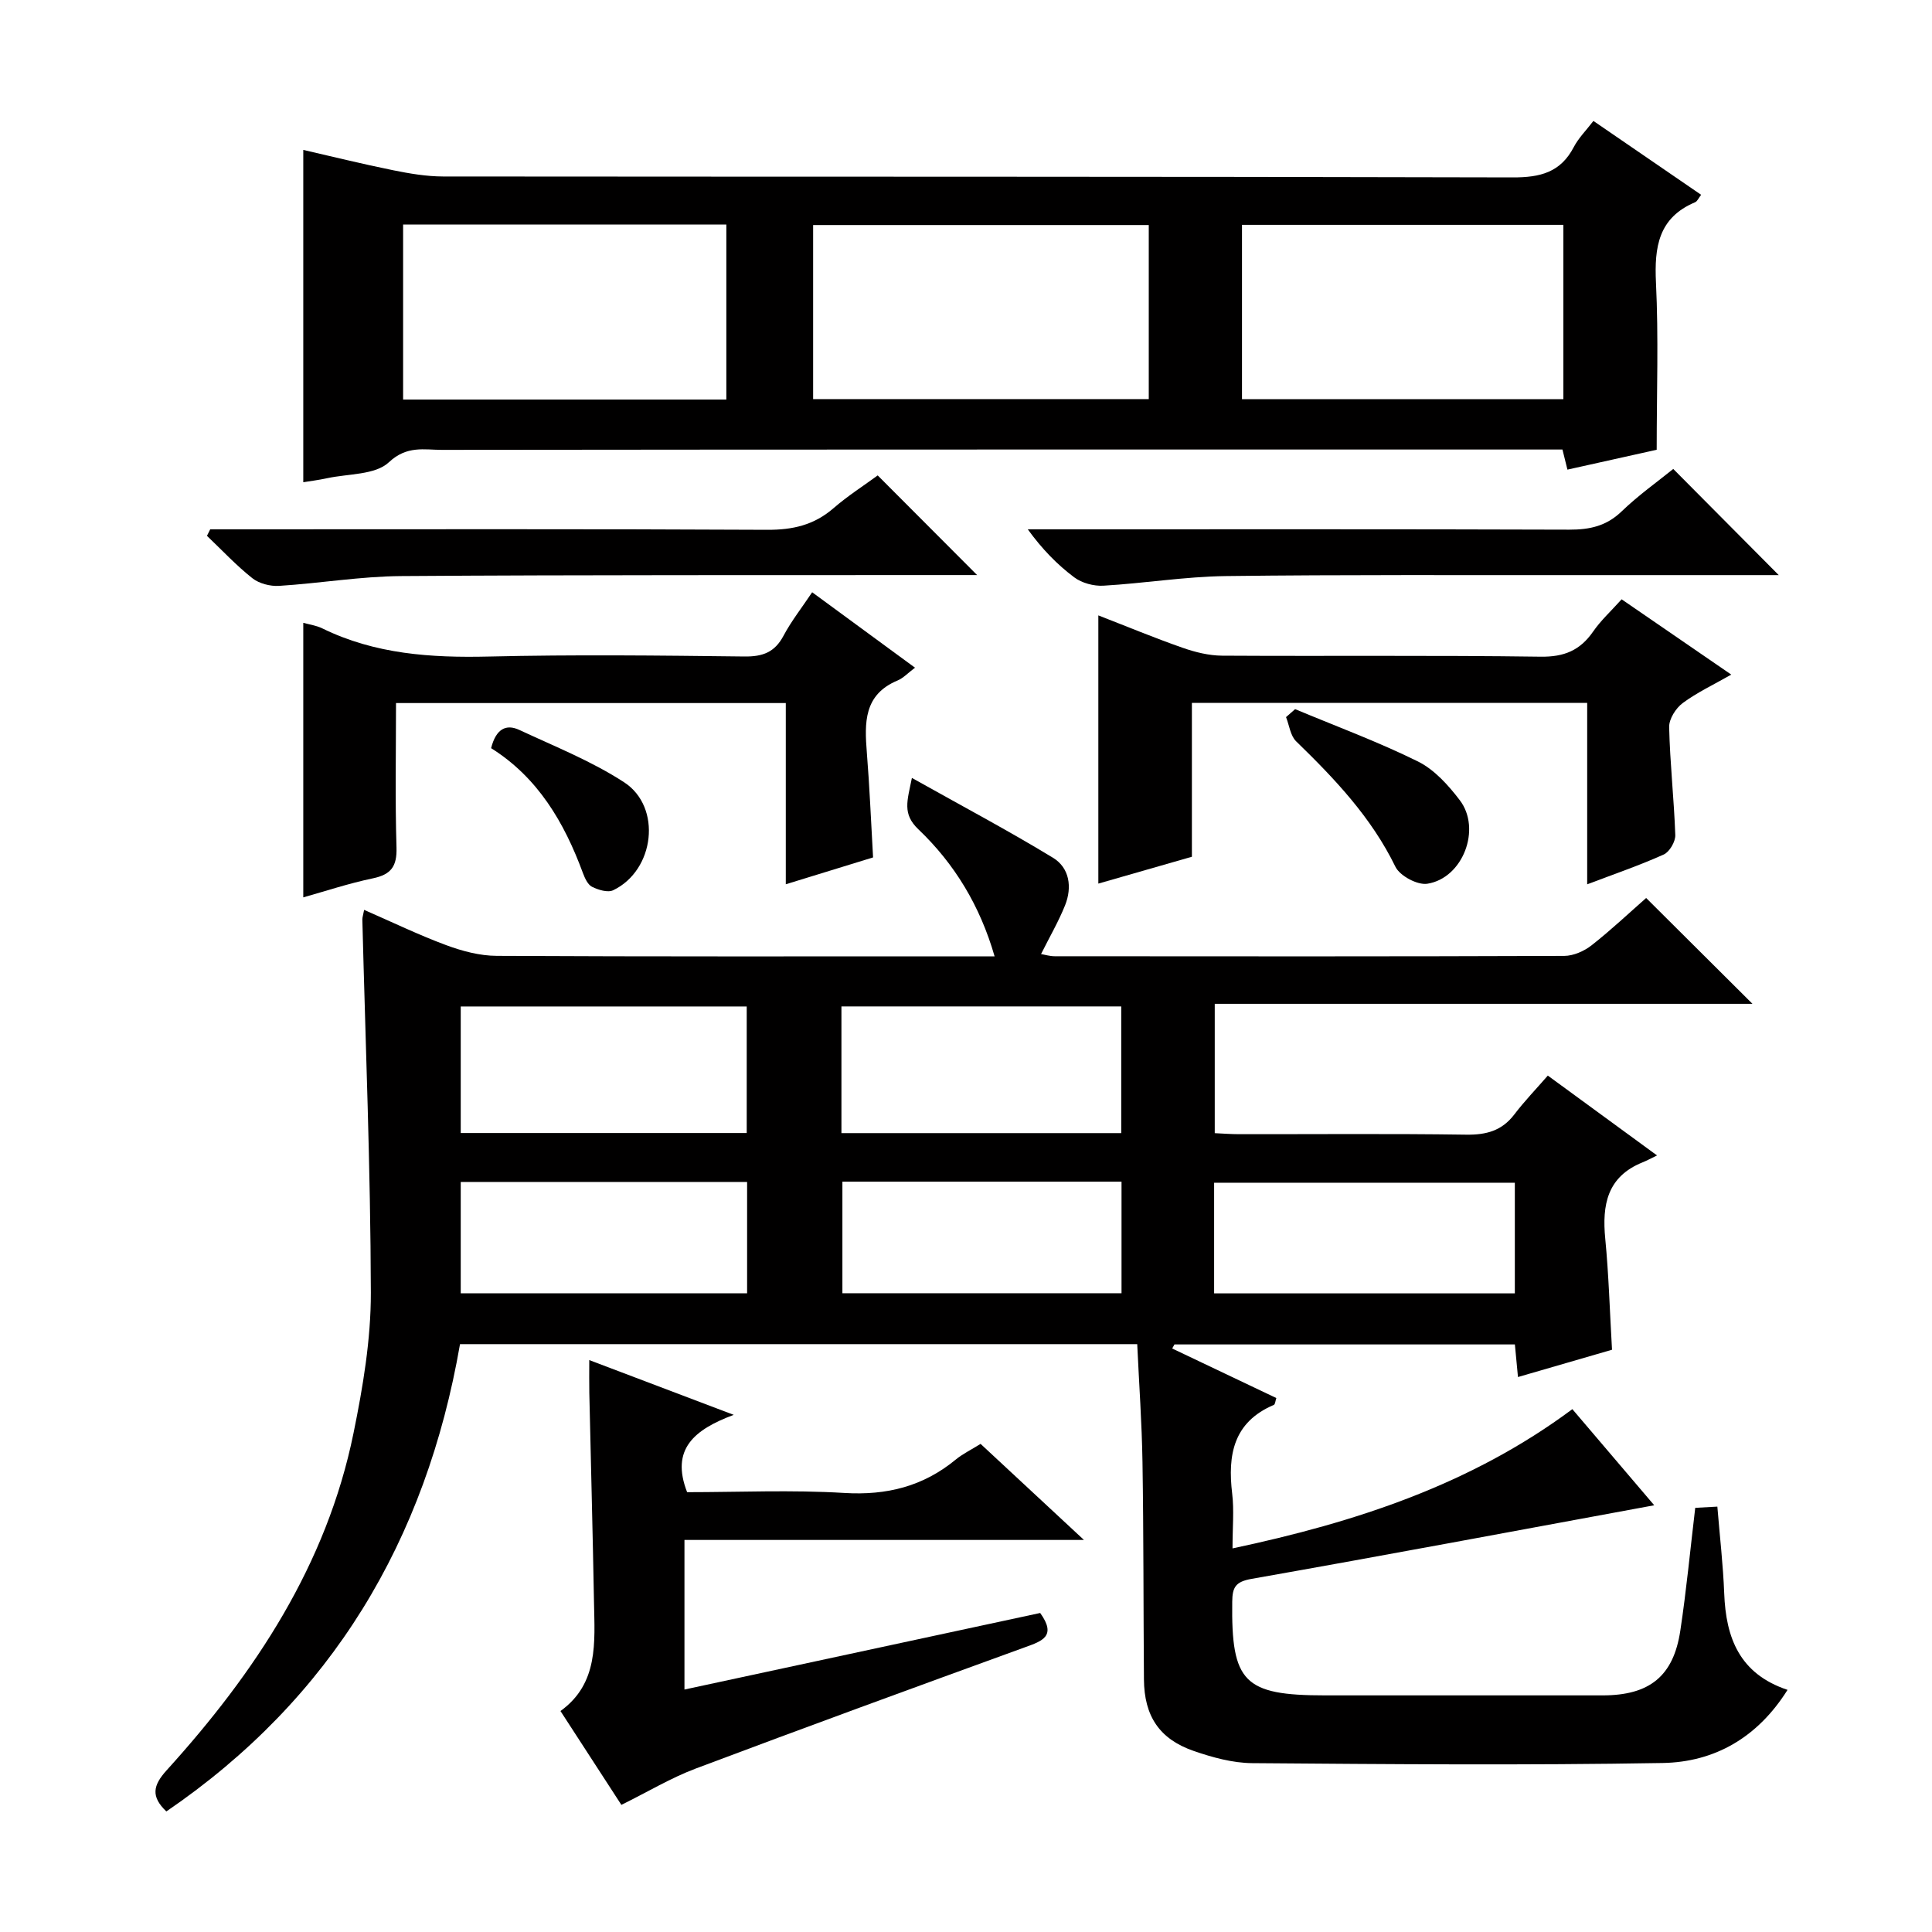
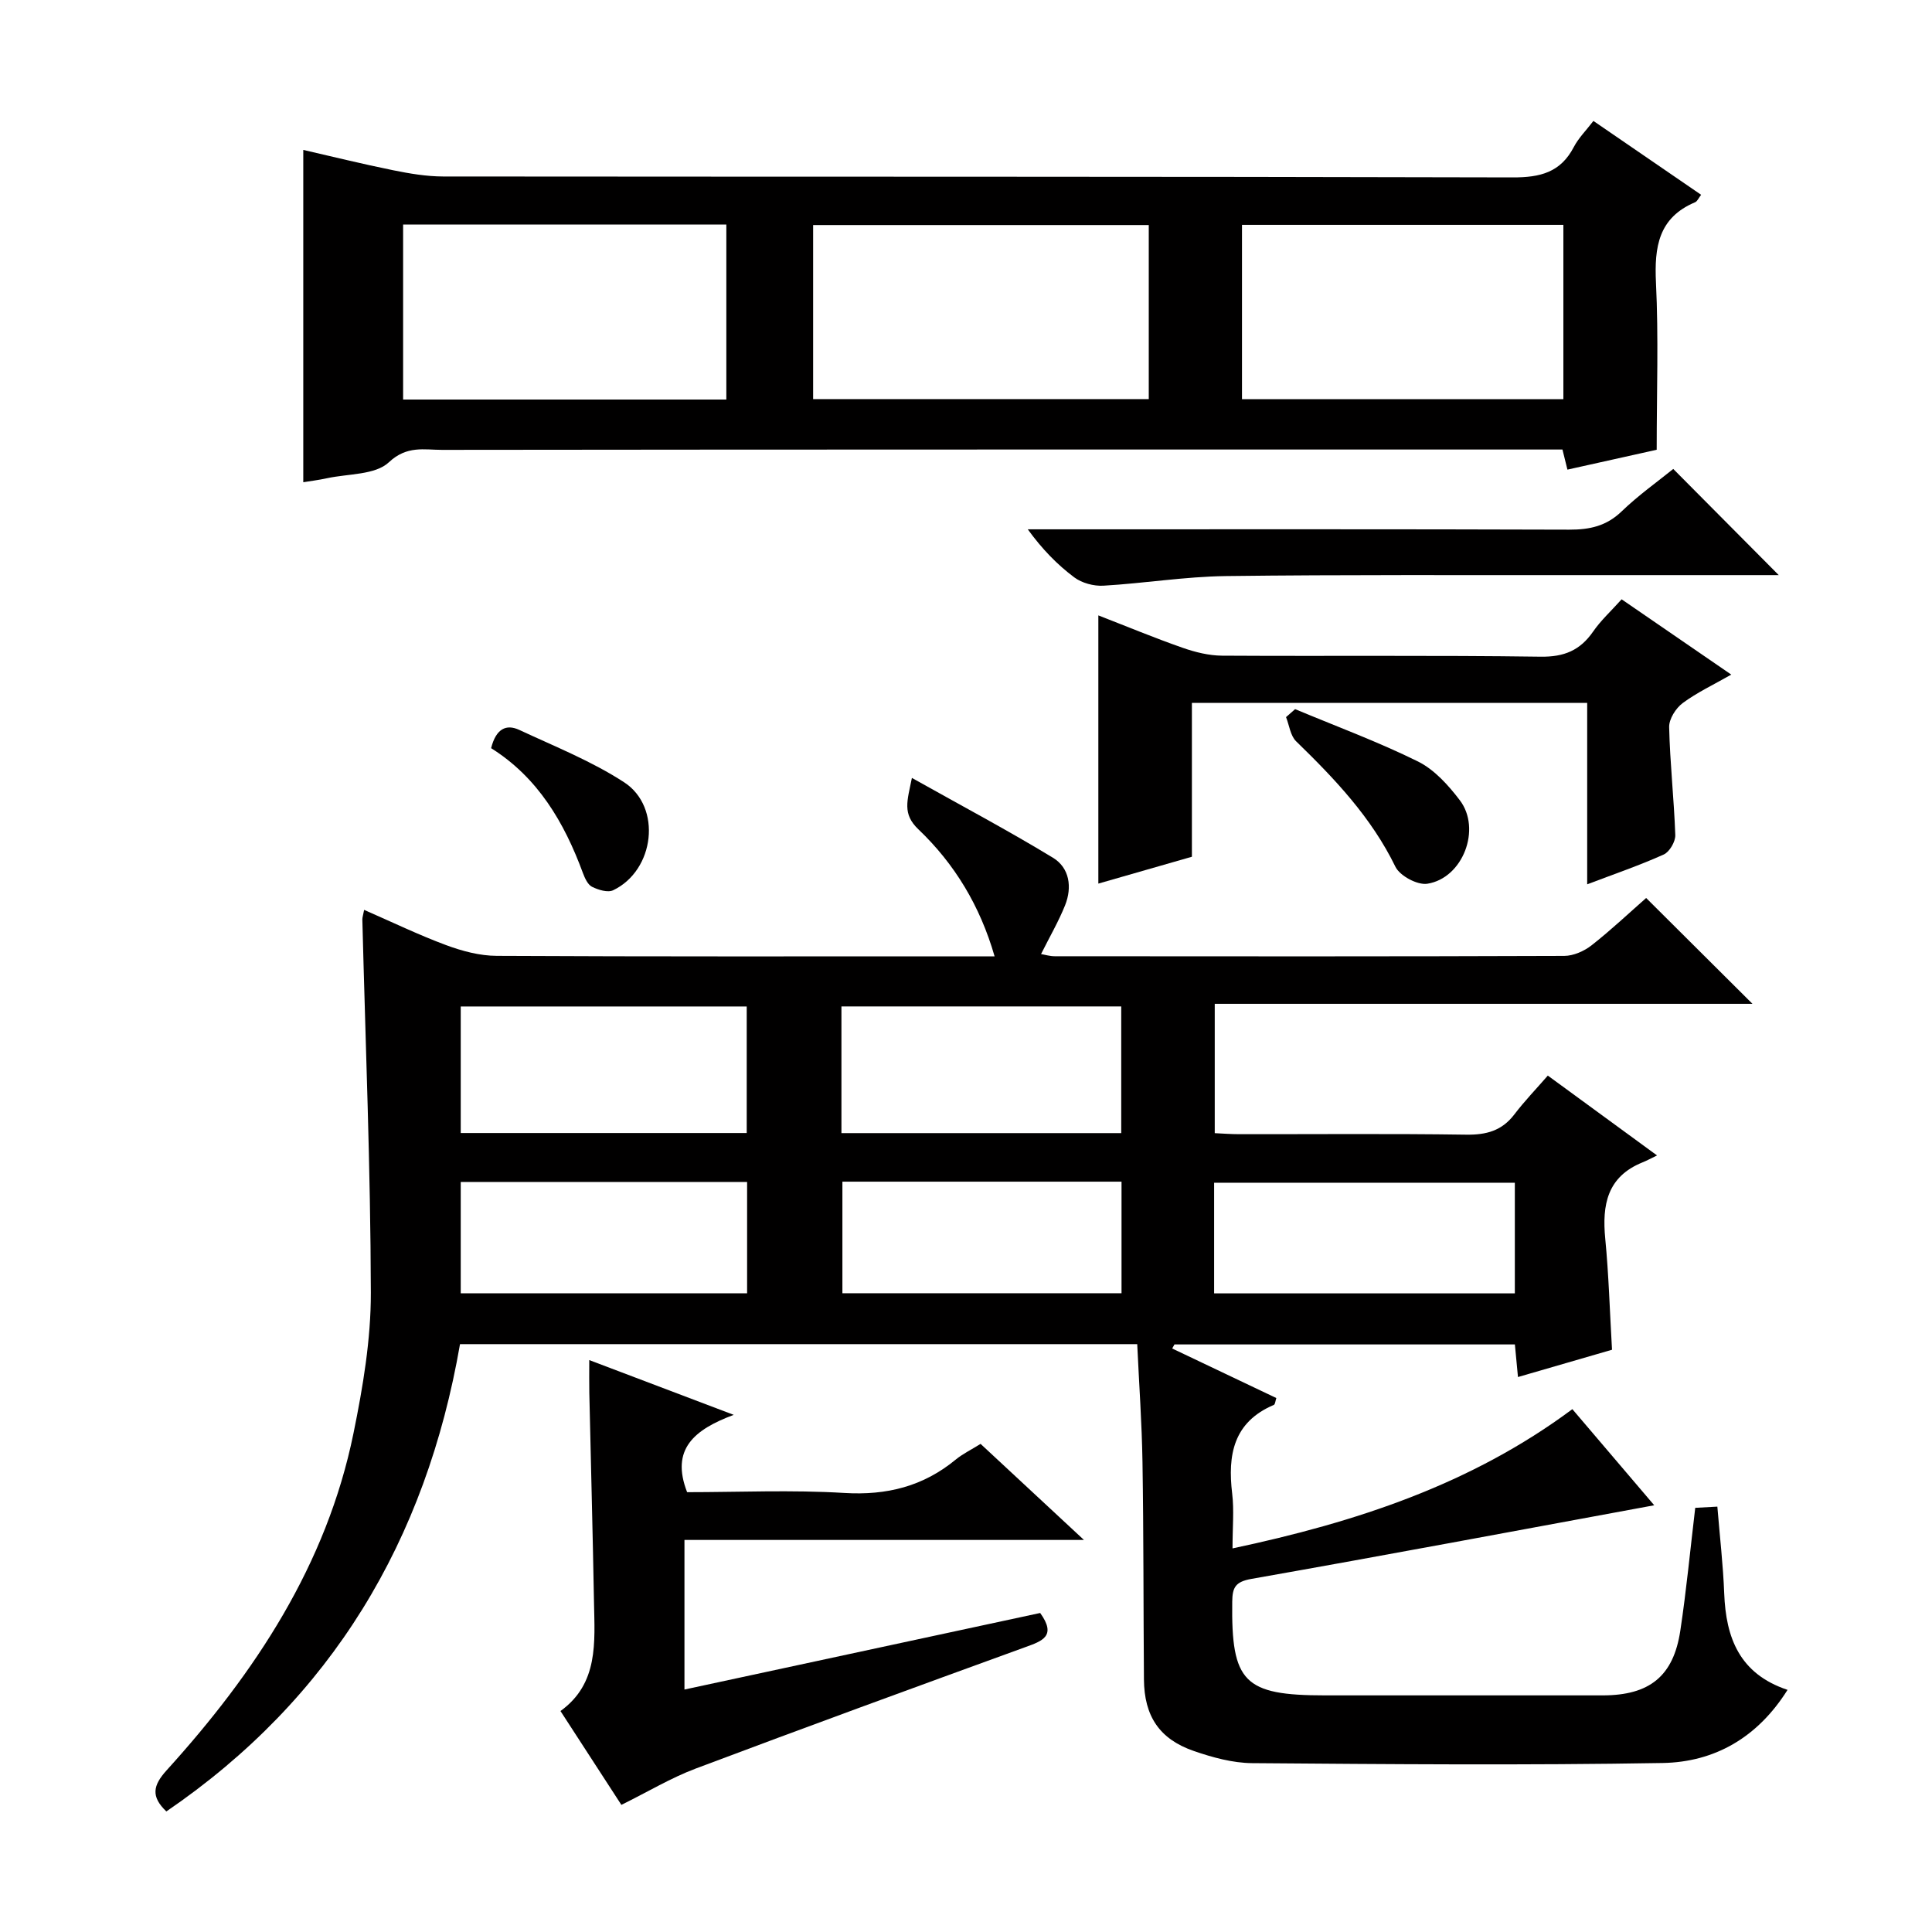
<svg xmlns="http://www.w3.org/2000/svg" enable-background="new 0 0 400 400" viewBox="0 0 400 400">
  <g fill="#010000">
    <path d="m75.39 188.38c5.75 2.51 11.25 5.17 16.95 7.29 3.34 1.24 7 2.22 10.52 2.23 32.33.17 64.66.1 96.99.1h6.07c-3.01-10.46-8.29-19.16-15.77-26.29-3.38-3.22-2.31-5.87-1.35-10.65 10.3 5.78 19.92 10.88 29.21 16.53 3.43 2.09 4 6.1 2.5 9.85-1.35 3.36-3.19 6.52-4.97 10.09.79.13 1.81.45 2.83.45 35.16.03 70.33.06 105.49-.07 1.91-.01 4.13-.99 5.67-2.2 4.05-3.18 7.8-6.73 11.29-9.79 7.4 7.36 14.64 14.57 22.01 21.91-36.82 0-73.86 0-111.33 0v26.78c1.55.07 3.31.21 5.06.21 15.66.02 31.33-.13 46.99.1 4.17.06 7.39-.8 9.97-4.18 2.1-2.76 4.52-5.27 6.94-8.05 7.77 5.68 14.6 10.67 22.61 16.53-1.22.59-2.09 1.07-3.01 1.44-7.32 2.96-8.39 8.8-7.71 15.8.72 7.42.93 14.89 1.4 22.99-6.24 1.81-12.68 3.68-19.47 5.65-.22-2.38-.42-4.44-.64-6.75-23.61 0-47.04 0-70.48 0-.16.28-.31.56-.47.84 7.16 3.41 14.32 6.82 21.56 10.26-.2.57-.23 1.3-.52 1.42-8.38 3.57-9.58 10.35-8.62 18.37.41 3.43.07 6.95.07 11.34 25.54-5.42 49.39-13.23 70.36-28.83 5.61 6.58 11.07 12.99 16.95 19.9-28.32 5.22-55.82 10.38-83.38 15.24-3.33.59-3.96 1.75-3.99 4.74-.21 16.67 2.4 19.38 19.23 19.38 19.16 0 38.33.01 57.49 0 9.68-.01 14.63-3.97 16.05-13.39 1.26-8.36 2.06-16.78 3.09-25.44 1.46-.08 2.92-.16 4.58-.25.5 6.13 1.19 12.05 1.42 17.98.35 9.16 3.14 16.63 13.11 19.96-6.23 9.92-15.14 14.95-25.85 15.14-28.32.49-56.66.25-84.99.03-4.05-.03-8.24-1.19-12.12-2.53-7.11-2.47-10.23-7.23-10.29-14.8-.12-14.99-.06-29.99-.3-44.98-.13-8.1-.71-16.2-1.09-24.44-47.02 0-93.46 0-140.21 0-7.05 40.64-26.53 73.35-60.8 96.75-3.22-3.08-2.79-5.37.05-8.51 18.34-20.22 33.14-42.56 38.7-69.81 1.95-9.56 3.61-19.39 3.59-29.09-.06-25.75-1.11-51.5-1.76-77.25 0-.49.18-.97.37-2zm79.21 46.2c0-9.16 0-17.72 0-26.2-19.96 0-39.53 0-59.21 0v26.2zm19.61.02h57.93c0-8.91 0-17.59 0-26.23-19.54 0-38.64 0-57.93 0zm139.42 33.18c0-8 0-15.42 0-22.91-20.97 0-41.64 0-62.26 0v22.91zm-158.95-.02c0-7.79 0-15.34 0-23.05-19.91 0-39.5 0-59.29 0v23.05zm19.73-23.11v23.1h57.79c0-7.8 0-15.33 0-23.1-19.46 0-38.52 0-57.79 0z" />
    <path d="m62.79 99.84c0-22.83 0-45.53 0-68.8 5.92 1.35 12.24 2.92 18.62 4.21 3.4.69 6.89 1.28 10.33 1.29 73.81.07 147.62-.01 221.43.19 5.74.02 9.94-1.04 12.68-6.31.97-1.85 2.52-3.39 4.05-5.38 7.59 5.2 14.83 10.16 22.3 15.29-.51.65-.78 1.35-1.26 1.55-7.58 3.2-8.44 9.26-8.09 16.63.55 11.26.15 22.56.15 34.61-5.44 1.21-11.84 2.63-18.48 4.11-.36-1.47-.66-2.68-1.03-4.16-2.09 0-4.07 0-6.05 0-75.31 0-150.62-.02-225.93.07-3.69 0-7.26-.94-11 2.57-2.82 2.65-8.42 2.35-12.79 3.3-1.75.38-3.53.6-4.93.83zm175.05-53.25c-23.56 0-46.58 0-69.49 0v36.04h69.49c0-12.17 0-23.95 0-36.04zm-154.38 36.13h66.92c0-12.26 0-24.27 0-36.24-22.51 0-44.58 0-66.92 0zm173.68-.07h66.54c0-12.25 0-24.15 0-36.1-22.35 0-44.38 0-66.54 0z" />
    <path d="m215.36 333.95c3.48 4.84.36 5.82-3.1 7.08-22.78 8.28-45.54 16.59-68.22 25.13-5.1 1.92-9.85 4.78-15.39 7.52-4.01-6.18-8.13-12.53-12.61-19.43 7.91-5.7 7.09-14.24 6.94-22.52-.26-14.47-.65-28.94-.97-43.41-.04-1.98-.01-3.97-.01-6.73 9.78 3.71 19.1 7.24 29.91 11.34-8.15 3.04-13.12 7.09-9.65 16.01 10.67 0 21.65-.5 32.55.16 8.79.53 16.34-1.36 23.09-6.93 1.4-1.15 3.08-1.96 5.12-3.23 6.84 6.36 13.73 12.76 21.4 19.89-28.07 0-55.24 0-82.71 0v30.97c24.74-5.33 49.15-10.58 73.65-15.85z" />
-     <path d="m62.79 185.79c0-18.99 0-37.84 0-56.84 1.13.32 2.64.52 3.94 1.15 10.92 5.35 22.5 6.11 34.45 5.83 17.65-.42 35.31-.22 52.97-.01 3.78.04 6.25-.88 8.06-4.28 1.62-3.05 3.79-5.8 5.94-9.02 7.23 5.3 14.13 10.37 21.29 15.62-1.48 1.11-2.42 2.15-3.59 2.64-7.04 2.93-6.87 8.76-6.38 14.93.57 7.09.86 14.2 1.29 21.71-5.79 1.78-11.61 3.57-18.07 5.56 0-12.67 0-24.9 0-37.52-27.08 0-53.6 0-80.7 0 0 10.02-.2 19.97.1 29.9.12 3.9-1.1 5.6-4.89 6.39-4.99 1.04-9.87 2.67-14.41 3.94z" />
    <path d="m335.74 124.08c7.65 5.26 14.9 10.23 22.7 15.59-3.64 2.08-7.07 3.68-10.05 5.89-1.43 1.06-2.85 3.3-2.81 4.98.17 7.46 1.01 14.9 1.27 22.35.05 1.35-1.19 3.48-2.38 4.02-4.95 2.23-10.12 4-15.86 6.18 0-12.76 0-25 0-37.57-27.43 0-54.32 0-81.84 0v31.86c-6.78 1.95-13.07 3.75-19.37 5.56 0-18.51 0-36.71 0-55.53 5.85 2.27 11.6 4.66 17.46 6.71 2.6.91 5.43 1.61 8.16 1.63 21.98.13 43.96-.1 65.94.21 4.88.07 8.17-1.3 10.87-5.19 1.59-2.31 3.71-4.24 5.91-6.69z" />
    <path d="m368.27 119.07c-13.24 0-26.89-.01-40.54 0-24.65.03-49.3-.11-73.95.2-8.44.11-16.87 1.5-25.32 1.99-2 .12-4.46-.54-6.04-1.72-3.53-2.64-6.64-5.83-9.63-9.95h5.68c35.48 0 70.95-.05 106.43.07 4.21.01 7.67-.73 10.83-3.77 3.45-3.33 7.4-6.13 10.7-8.8 7.38 7.43 14.58 14.67 21.84 21.98z" />
-     <path d="m43.52 109.59h5.91c36.47 0 72.93-.09 109.4.1 5.27.03 9.69-.97 13.71-4.45 3-2.6 6.39-4.76 9.18-6.81 6.88 6.89 13.62 13.65 20.58 20.63-1.4 0-3.12 0-4.84 0-38.13.04-76.26-.06-114.39.21-8.44.06-16.86 1.5-25.3 2.03-1.83.11-4.13-.48-5.54-1.6-3.34-2.65-6.28-5.81-9.38-8.76.23-.45.45-.9.67-1.35z" />
    <path d="m268.14 146.82c8.51 3.56 17.19 6.76 25.44 10.84 3.39 1.68 6.29 4.91 8.65 8.01 4.54 5.95.65 16.15-6.72 17.3-2.04.32-5.68-1.63-6.6-3.51-4.98-10.23-12.56-18.21-20.56-25.98-1.19-1.16-1.42-3.31-2.09-5.01.63-.56 1.26-1.1 1.88-1.65z" />
    <path d="m101.68 154.9c1.01-4.03 3.13-5.04 5.83-3.78 7.33 3.42 14.95 6.45 21.69 10.83 7.92 5.14 6.34 18.27-2.26 22.37-1.12.53-3.08-.08-4.37-.72-.88-.44-1.48-1.78-1.88-2.84-3.86-10.48-9.33-19.79-19.01-25.86z" />
  </g>
</svg>